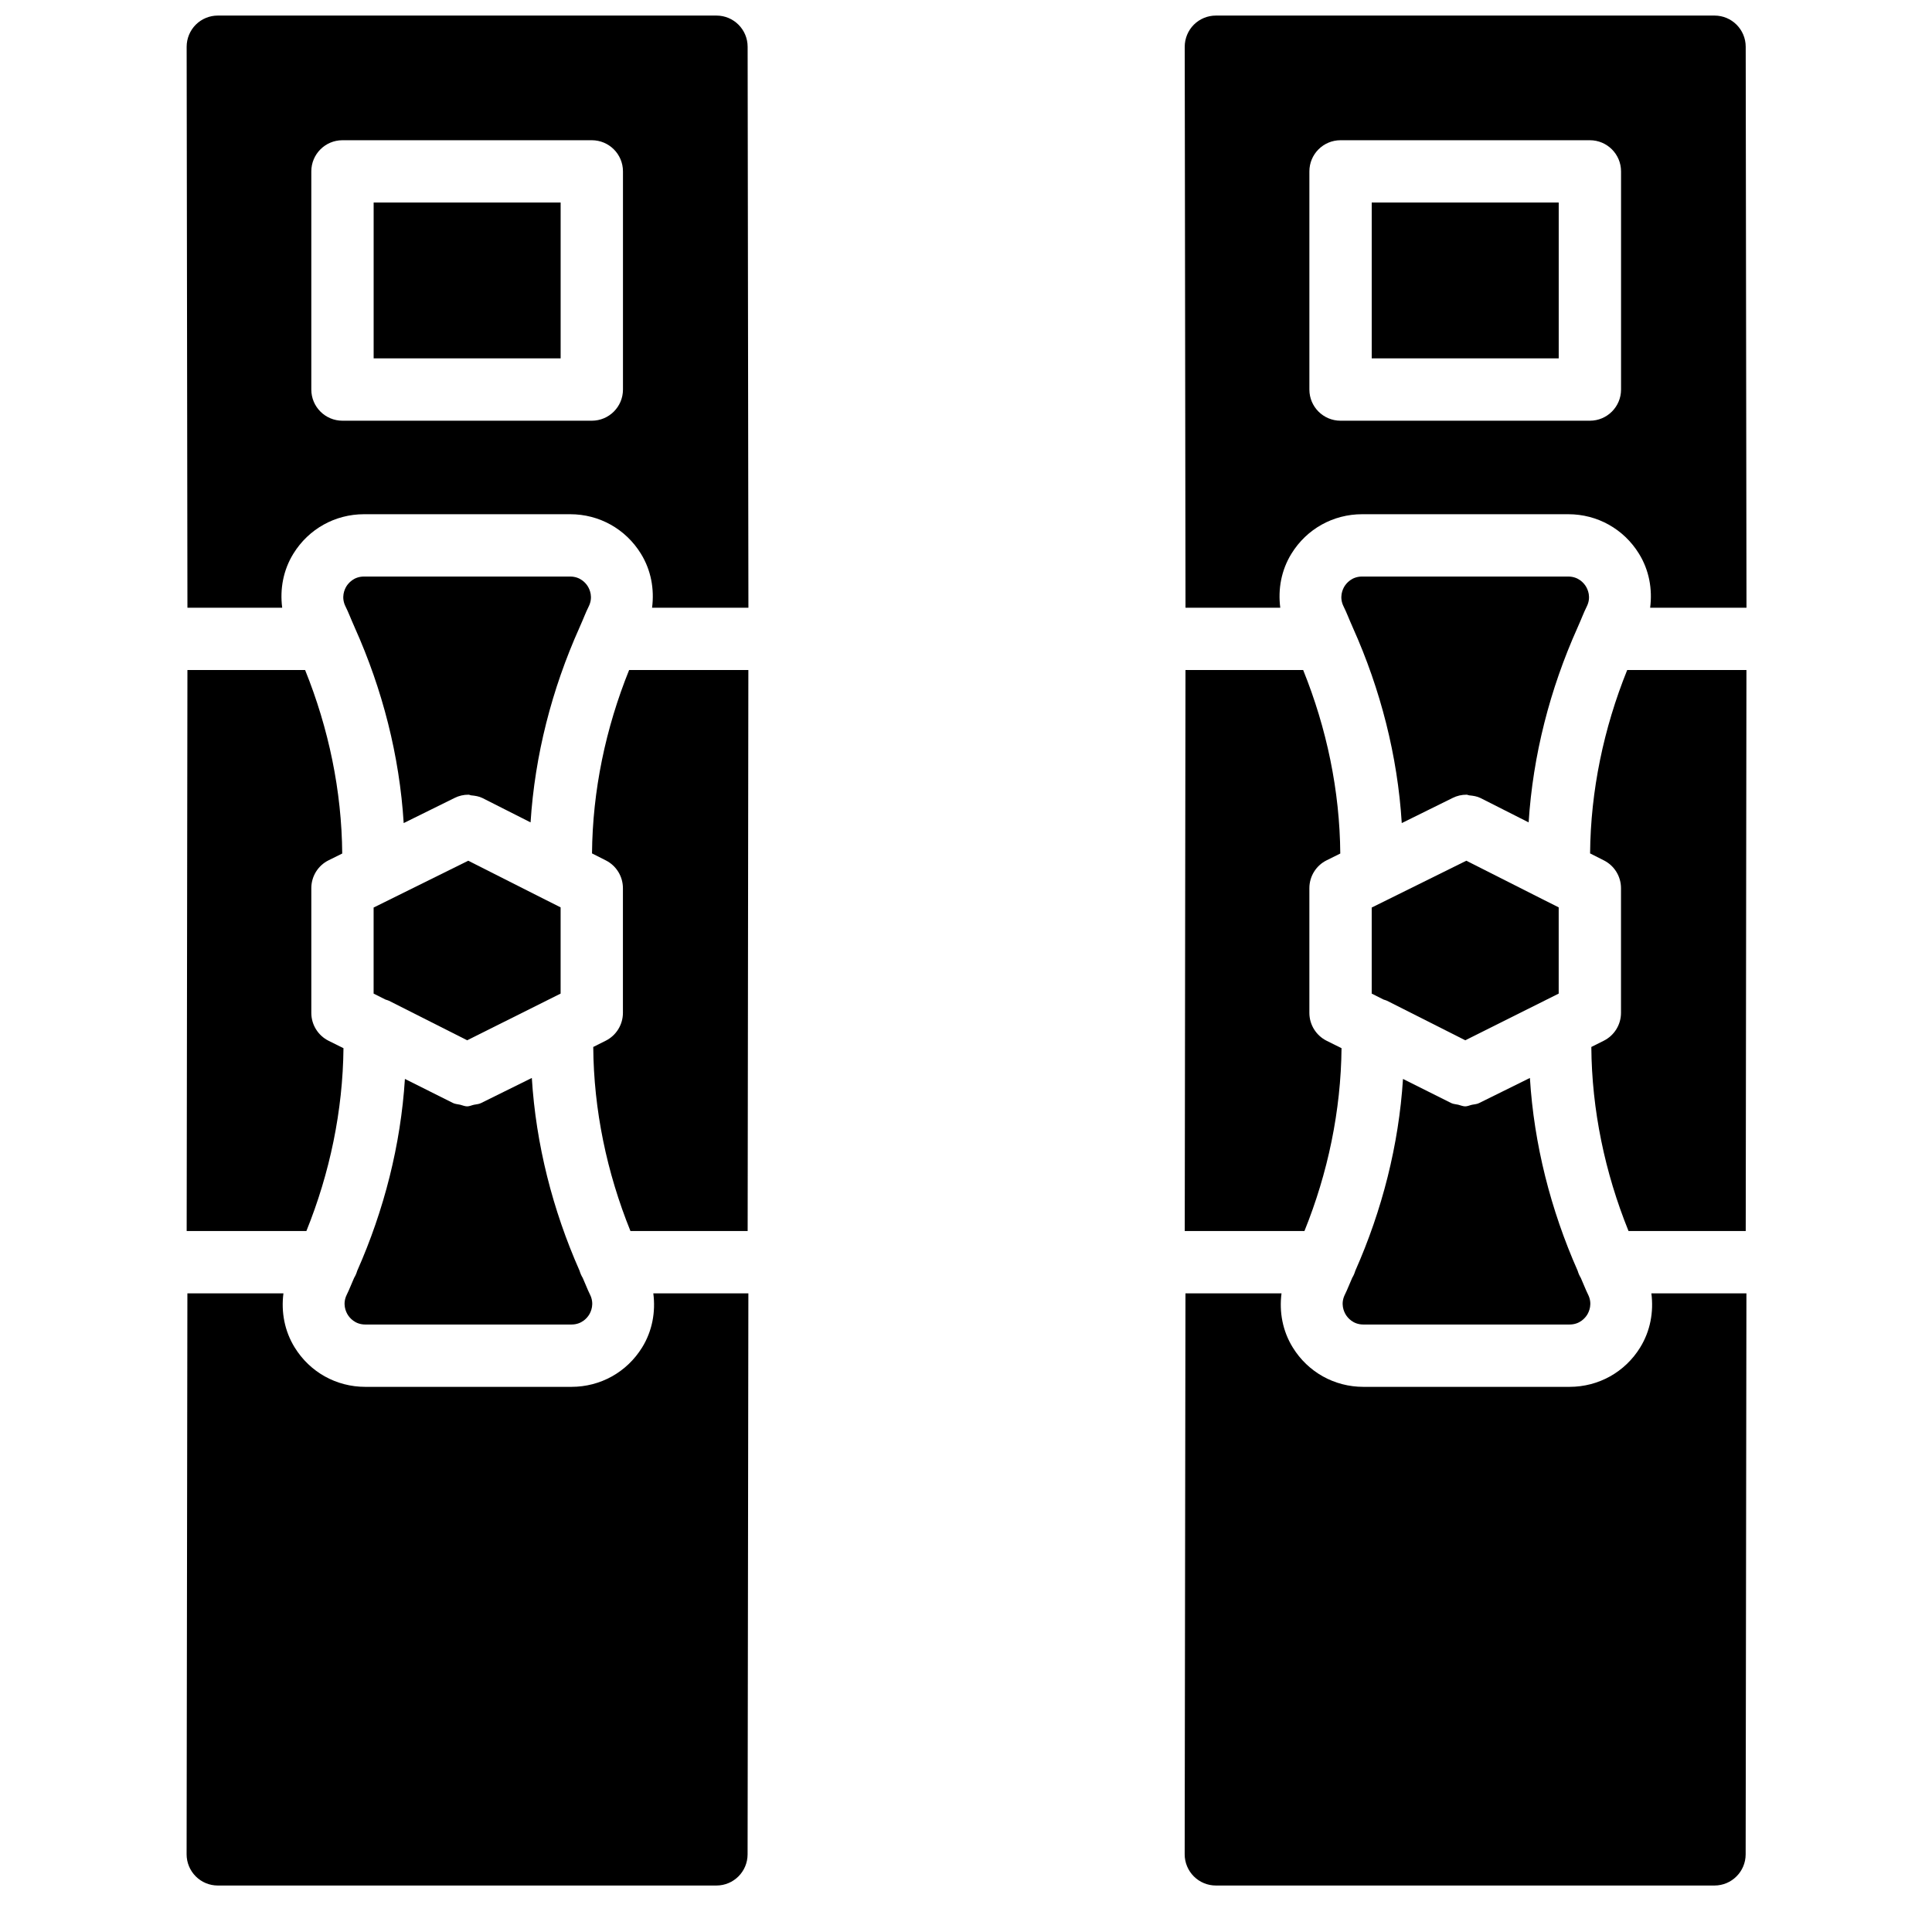
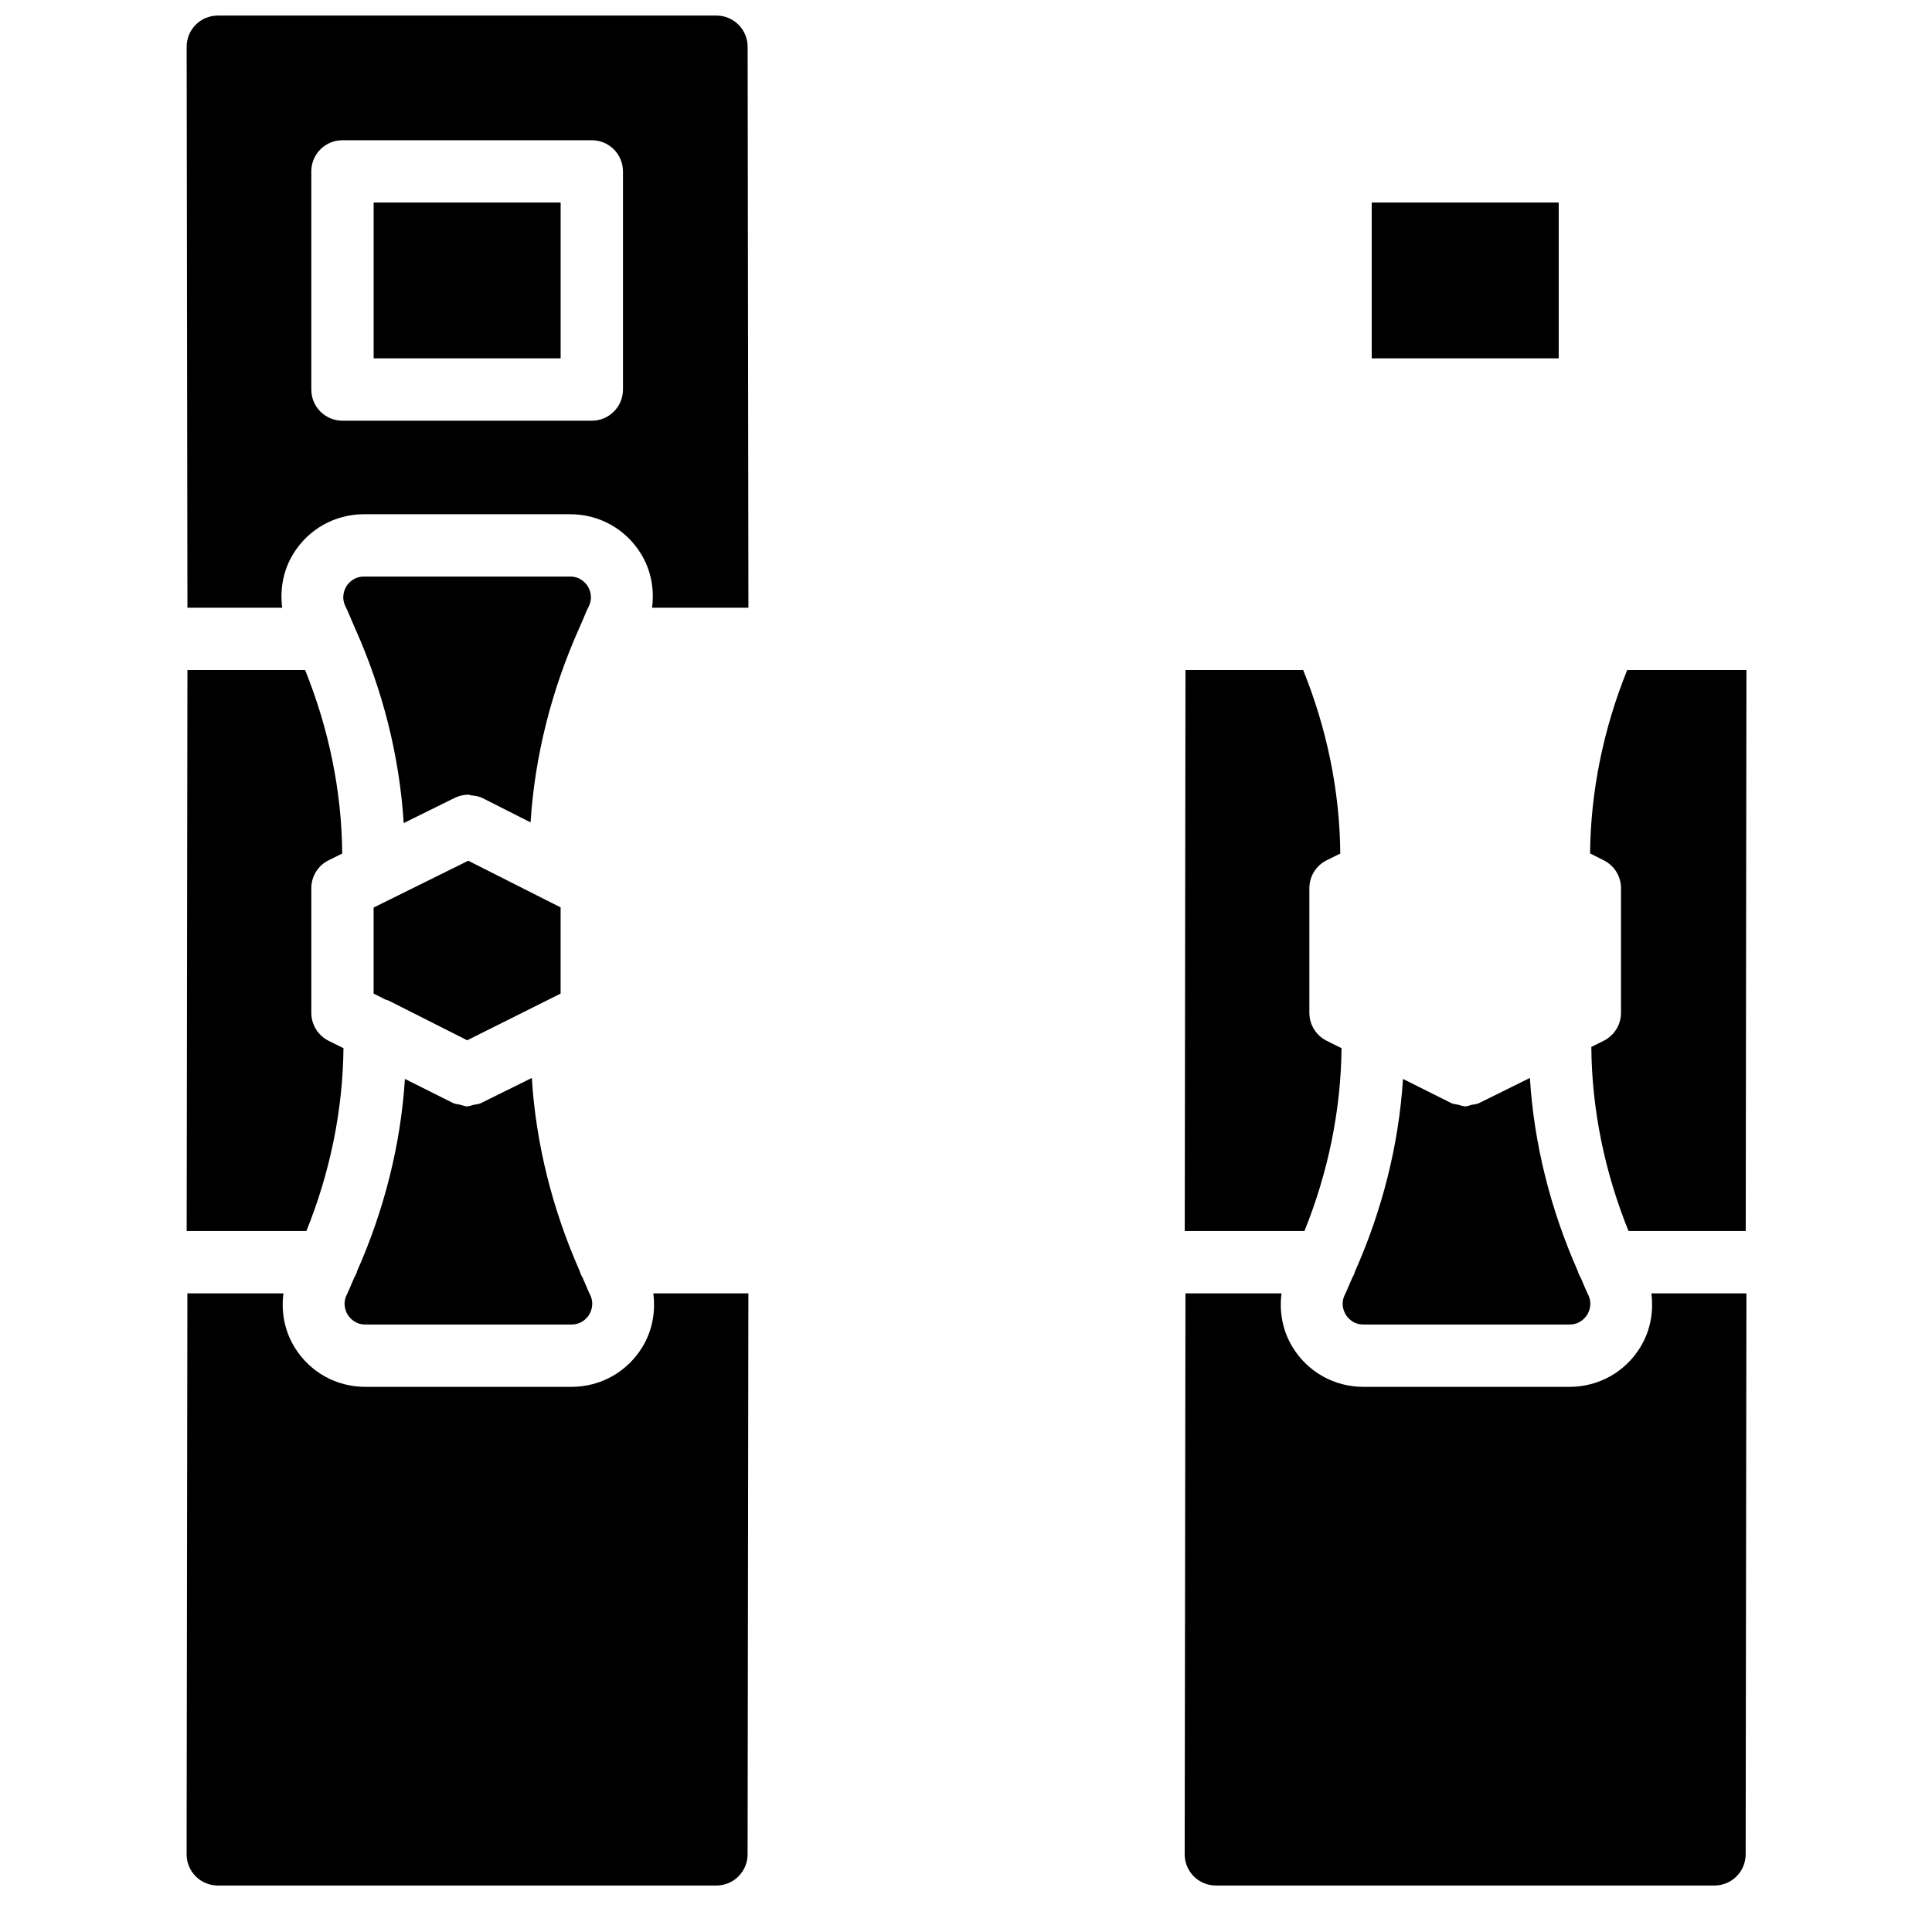
<svg xmlns="http://www.w3.org/2000/svg" width="800px" height="800px" version="1.1" viewBox="144 144 512 512">
  <defs>
    <clipPath id="b">
      <path d="m193 148.09h150v157.91h-150z" />
    </clipPath>
    <clipPath id="a">
-       <path d="m457 148.09h150v157.91h-150z" />
+       <path d="m457 148.09h150h-150z" />
    </clipPath>
  </defs>
  <path d="m295.11 296.79h-54.641c-2.758 0-4.18 1.816-4.668 2.594-0.477 0.781-1.469 2.863-0.238 5.332 0.832 1.66 1.469 3.414 2.238 5.106 0.082 0.184 0.156 0.348 0.23 0.539 7.316 16.316 11.844 33.918 12.949 51.766l13.488-6.664c1.164-0.586 2.43-0.867 3.691-0.859 0.258 0 0.488 0.156 0.742 0.176 1.008 0.098 2.023 0.246 2.949 0.707l10.383 5.254 2.371 1.199c1.133-17.793 5.648-35.316 12.941-51.578 0.066-0.191 0.148-0.355 0.23-0.531 0.77-1.691 1.406-3.453 2.238-5.113 1.23-2.461 0.242-4.551-0.246-5.332-0.48-0.777-1.902-2.594-4.66-2.594" fill-rule="evenodd" />
  <g clip-path="url(#b)">
    <path d="m226.5 189.42c0-4.566 3.699-8.258 8.258-8.258h66.074c4.559 0 8.262 3.691 8.262 8.258v57.816c0 4.566-3.703 8.258-8.262 8.258h-66.074c-4.559 0-8.258-3.691-8.258-8.258zm-7.715 115.63c-0.637-4.922 0.266-9.961 2.973-14.336 4.039-6.535 11.035-10.441 18.719-10.441h54.641c7.68 0 14.676 3.906 18.715 10.441 2.711 4.375 3.609 9.414 2.973 14.336h25.531l-0.207-148.67c-0.008-4.559-3.699-8.254-8.258-8.254h-132.15c-2.195 0-4.293 0.867-5.848 2.422-1.543 1.551-2.41 3.66-2.41 5.848l0.207 148.66z" fill-rule="evenodd" />
  </g>
-   <path d="m300.89 370.16 3.656 1.852c2.785 1.402 4.535 4.254 4.535 7.367v33.035c0 3.129-1.766 5.988-4.566 7.391l-3.297 1.652c0.117 16.684 3.594 33.293 9.855 48.773h31.062l0.188-148.67h-31.598c-6.227 15.422-9.695 31.973-9.836 48.598" fill-rule="evenodd" />
  <path d="m240.81 495.01h54.645c2.758 0 4.176-1.816 4.664-2.594 0.48-0.785 1.473-2.875 0.238-5.344-0.715-1.438-1.262-2.957-1.93-4.418-0.363-0.594-0.637-1.215-0.836-1.898-7.137-16.133-11.562-33.484-12.652-51.086l-13.488 6.668c-0.586 0.297-1.238 0.297-1.867 0.438-0.602 0.133-1.18 0.422-1.789 0.422h-0.02c-0.625-0.012-1.223-0.289-1.84-0.438-0.621-0.152-1.254-0.152-1.832-0.43l-12.797-6.402c-1.113 17.527-5.531 34.797-12.645 50.859-0.195 0.66-0.453 1.266-0.809 1.844-0.668 1.469-1.223 2.996-1.941 4.441-1.238 2.469-0.246 4.559 0.242 5.344 0.477 0.777 1.898 2.594 4.656 2.594" fill-rule="evenodd" />
  <path d="m314.16 501.1c-4.039 6.531-11.035 10.43-18.715 10.43h-54.641c-7.684 0-14.68-3.906-18.707-10.438-2.711-4.387-3.617-9.426-2.984-14.34h-25.453l-0.207 148.66c0 2.184 0.867 4.289 2.422 5.848 1.543 1.547 3.648 2.422 5.836 2.422h132.15c4.559 0 8.25-3.699 8.258-8.25l0.207-148.68h-25.191c0.637 4.922-0.262 9.961-2.973 14.348" fill-rule="evenodd" />
  <path d="m193.47 470.23h31.727c6.211-15.371 9.66-31.863 9.828-48.449l-3.965-1.973c-2.793-1.406-4.559-4.262-4.559-7.391v-33.039c0-3.137 1.773-6.012 4.59-7.398l3.602-1.785c-0.133-16.633-3.602-33.195-9.836-48.629h-31.188z" fill-rule="evenodd" />
  <path d="m268.09 372.1-25.078 12.41v22.805l3.164 1.586c0.297 0.109 0.613 0.164 0.902 0.312l20.73 10.473 24.762-12.371v-22.852l-3.711-1.867c-0.008-0.008-0.016-0.008-0.023-0.008z" fill-rule="evenodd" />
  <path d="m243.02 238.97h49.555v-41.297h-49.555z" fill-rule="evenodd" />
-   <path d="m559.61 296.79h-54.641c-2.758 0-4.18 1.816-4.668 2.594-0.477 0.781-1.469 2.863-0.238 5.332 0.832 1.66 1.469 3.414 2.238 5.106 0.082 0.184 0.156 0.348 0.23 0.539 7.316 16.316 11.844 33.918 12.949 51.766l13.488-6.664c1.164-0.586 2.43-0.867 3.691-0.859 0.258 0 0.488 0.156 0.742 0.176 1.008 0.098 2.023 0.246 2.949 0.707l10.383 5.254 2.371 1.199c1.133-17.793 5.648-35.316 12.941-51.578 0.066-0.191 0.148-0.355 0.23-0.531 0.77-1.691 1.406-3.453 2.238-5.113 1.23-2.461 0.242-4.551-0.246-5.332-0.48-0.777-1.902-2.594-4.66-2.594" fill-rule="evenodd" />
  <g clip-path="url(#a)">
    <path d="m491 189.42c0-4.566 3.699-8.258 8.258-8.258h66.074c4.559 0 8.262 3.691 8.262 8.258v57.816c0 4.566-3.703 8.258-8.262 8.258h-66.074c-4.559 0-8.258-3.691-8.258-8.258zm-7.715 115.63c-0.637-4.922 0.266-9.961 2.973-14.336 4.039-6.535 11.035-10.441 18.719-10.441h54.641c7.68 0 14.676 3.906 18.715 10.441 2.711 4.375 3.609 9.414 2.973 14.336h25.531l-0.207-148.67c-0.008-4.559-3.699-8.254-8.258-8.254h-132.15c-2.195 0-4.293 0.867-5.848 2.422-1.543 1.551-2.41 3.66-2.41 5.848l0.207 148.66z" fill-rule="evenodd" />
  </g>
  <path d="m565.39 370.16 3.656 1.852c2.785 1.402 4.535 4.254 4.535 7.367v33.035c0 3.129-1.766 5.988-4.566 7.391l-3.297 1.652c0.117 16.684 3.594 33.293 9.855 48.773h31.062l0.188-148.67h-31.598c-6.227 15.422-9.695 31.973-9.836 48.598" fill-rule="evenodd" />
  <path d="m505.31 495.01h54.645c2.758 0 4.176-1.816 4.664-2.594 0.48-0.785 1.473-2.875 0.238-5.344-0.715-1.438-1.262-2.957-1.93-4.418-0.363-0.594-0.637-1.215-0.836-1.898-7.137-16.133-11.562-33.484-12.652-51.086l-13.488 6.668c-0.586 0.297-1.238 0.297-1.867 0.438-0.602 0.133-1.18 0.422-1.789 0.422h-0.02c-0.625-0.012-1.223-0.289-1.84-0.438-0.621-0.152-1.254-0.152-1.832-0.43l-12.797-6.402c-1.113 17.527-5.531 34.797-12.645 50.859-0.195 0.66-0.453 1.266-0.809 1.844-0.668 1.469-1.223 2.996-1.941 4.441-1.238 2.469-0.246 4.559 0.242 5.344 0.477 0.777 1.898 2.594 4.656 2.594" fill-rule="evenodd" />
  <path d="m578.66 501.1c-4.035 6.531-11.031 10.43-18.715 10.43h-54.641c-7.684 0-14.676-3.906-18.707-10.438-2.711-4.387-3.617-9.426-2.981-14.34h-25.457l-0.207 148.66c0 2.184 0.867 4.289 2.422 5.848 1.543 1.547 3.648 2.422 5.84 2.422h132.14c4.559 0 8.25-3.699 8.262-8.25l0.203-148.68h-25.188c0.633 4.922-0.266 9.961-2.977 14.348" fill-rule="evenodd" />
  <path d="m457.97 470.23h31.723c6.211-15.371 9.664-31.863 9.828-48.449l-3.965-1.973c-2.793-1.406-4.559-4.262-4.559-7.391v-33.039c0-3.137 1.777-6.012 4.594-7.398l3.598-1.785c-0.129-16.633-3.598-33.195-9.836-48.629h-31.188z" fill-rule="evenodd" />
-   <path d="m532.59 372.1-25.074 12.41v22.805l3.16 1.586c0.301 0.109 0.613 0.164 0.902 0.312l20.73 10.473 24.762-12.371v-22.852l-3.711-1.867c-0.008-0.008-0.016-0.008-0.023-0.008z" fill-rule="evenodd" />
  <path d="m507.52 238.97h49.555v-41.297h-49.555z" fill-rule="evenodd" />
</svg>